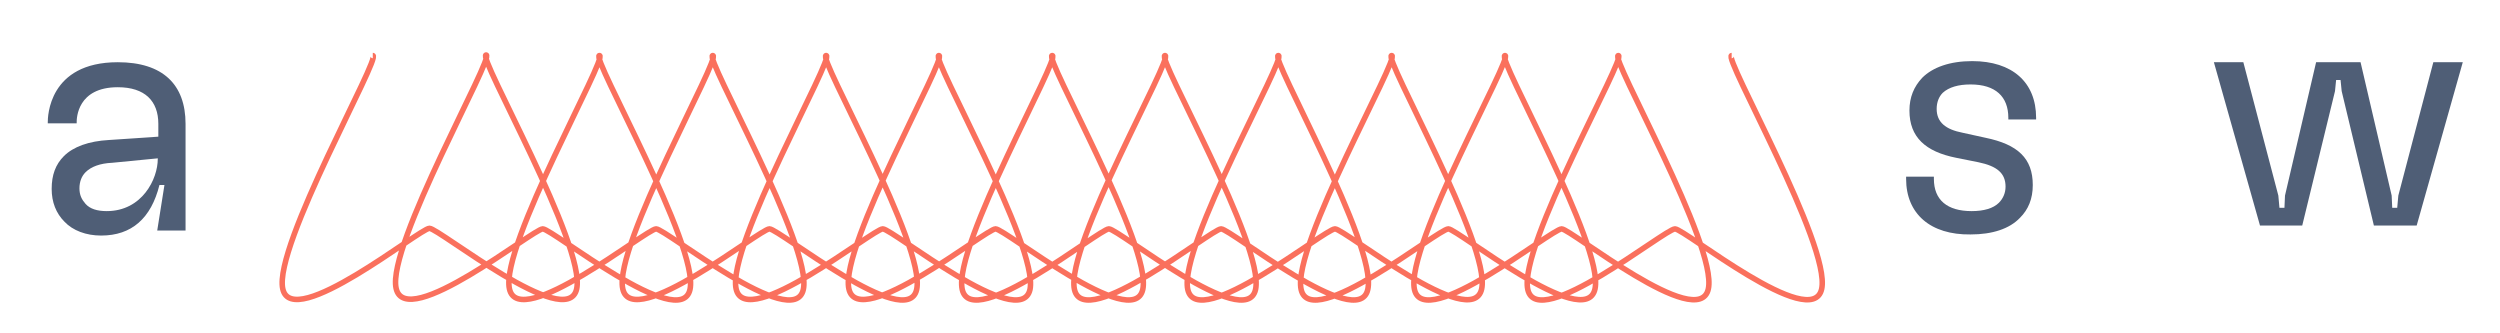
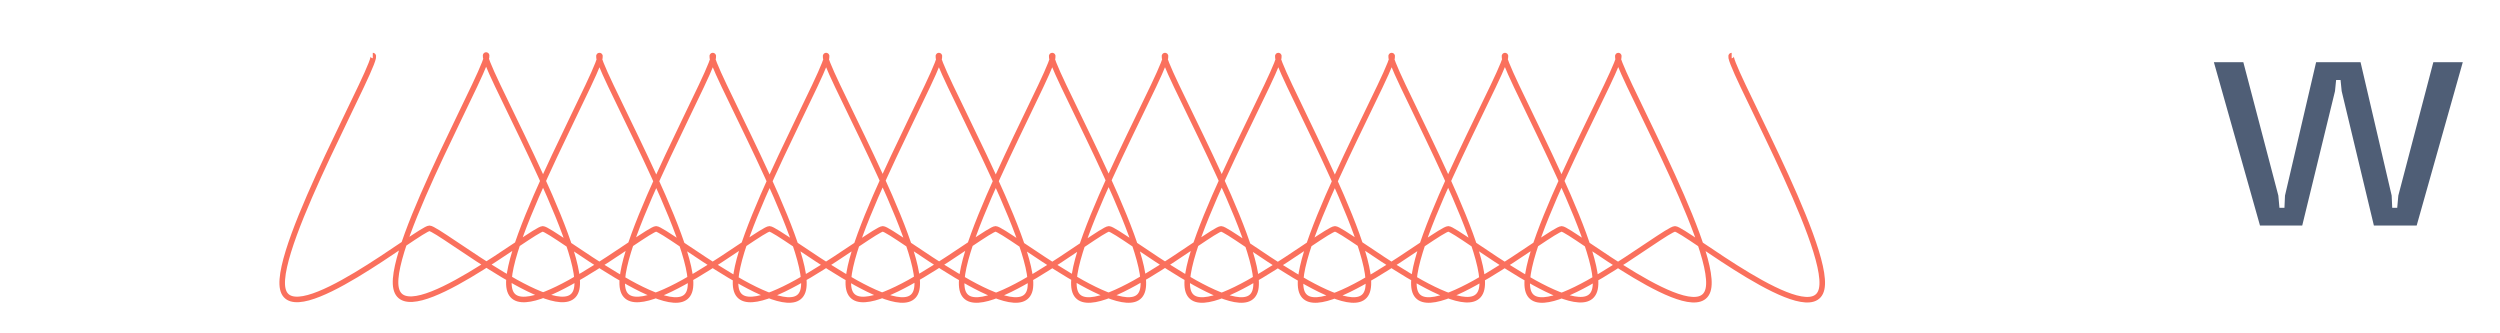
<svg xmlns="http://www.w3.org/2000/svg" version="1.1" id="Ebene_1" x="0px" y="0px" viewBox="0 0 450 60" style="enable-background:new 0 0 450 60;" xml:space="preserve">
  <style type="text/css">
	.st0{fill:#E8D9C7;}
	.st1{fill:#697A6E;}
	.st2{fill:#4F5E76;}
	.st3{fill:none;stroke:#FA705D;stroke-miterlimit:10;}
	.st4{fill:#D15E5C;}
	.st5{fill:#FCE06E;}
	.st6{fill:#7392BE;}
	.st7{fill:#4F5E75;}
	.st8{fill:none;stroke:#FA705D;stroke-width:4.968;stroke-miterlimit:10;}
	.st9{fill:none;stroke:#FA705D;stroke-width:4;stroke-miterlimit:10;}
	.st10{fill:none;stroke:#FA705D;stroke-width:6;stroke-miterlimit:10;}
	.st11{fill:none;stroke:#FA705D;stroke-width:1.7;stroke-miterlimit:10;}
	.st12{fill:none;stroke:#FA5834;stroke-width:7;stroke-miterlimit:10;}
	.st13{fill:#EDEBDE;}
	.st14{opacity:0.6;fill:#FFFFFF;stroke:#4F5E76;stroke-width:3;stroke-miterlimit:10;}
	.st15{opacity:0.6;fill:#FFFFFF;}
	.st16{fill:#FA5834;}
	.st17{fill:none;stroke:#4F5E75;stroke-width:1.5;stroke-miterlimit:10;}
	.st18{fill:none;stroke:#4F5E76;stroke-width:3.567;stroke-linecap:round;stroke-linejoin:round;stroke-miterlimit:10;}
	.st19{fill:none;stroke:#4F5E75;stroke-width:3;stroke-miterlimit:10;}
	.st20{fill:none;stroke:#4F5E75;stroke-width:3.542;stroke-linecap:round;stroke-linejoin:round;stroke-miterlimit:10;}
	.st21{fill:none;stroke:#FA5834;stroke-width:1.046;stroke-linecap:round;stroke-linejoin:round;stroke-miterlimit:10;}
	.st22{opacity:0.6;fill:#FFFFFF;stroke:#EB8765;stroke-width:4;stroke-miterlimit:10;}
	.st23{fill:#FA705D;}
	.st24{fill:#EDEBDE;stroke:#FA5736;stroke-width:7;stroke-miterlimit:10;}
	.st25{fill:none;stroke:#FFFFFF;stroke-width:3.542;stroke-linecap:round;stroke-linejoin:round;stroke-miterlimit:10;}
	.st26{fill:none;stroke:#FA5834;stroke-miterlimit:10;}
	.st27{fill:none;stroke:#FA705D;stroke-width:0.683;stroke-miterlimit:10;}
	.st28{fill:none;stroke:#FA5736;stroke-miterlimit:10;}
	.st29{fill:#EDEBDE;stroke:#7392BE;stroke-width:7;stroke-miterlimit:10;}
	.st30{fill:none;stroke:#7392BE;stroke-width:5.781;stroke-miterlimit:10;}
</style>
  <g>
-     <path class="st2" d="M343.1,32.2v-0.4h5v0.4c0,3.8,2.4,5.8,6.8,5.8c2.2,0,3.9-0.5,4.9-1.5c0.7-0.7,1.2-1.7,1.2-2.9   c0-2.4-1.5-3.7-4.9-4.4l-4-0.8c-5.5-1.1-8.4-3.7-8.4-8.5c0-2.4,0.8-4.3,2.3-5.9c1.9-1.9,5-3,9-3c7.2,0,11.5,3.8,11.5,10.2v0.3h-5   v-0.3c0-3.8-2.3-6-6.8-6c-2.2,0-3.9,0.5-5,1.5c-0.7,0.7-1.1,1.7-1.1,2.9c0,2.4,1.6,3.7,4.7,4.3l4.1,0.9c5.8,1.2,8.5,3.7,8.5,8.5   c0,2.5-0.8,4.4-2.3,5.9c-1.9,2-5,3-8.9,3C347.5,42.3,343.1,38.5,343.1,32.2z" />
-   </g>
+     </g>
  <g>
    <path class="st2" d="M406.8,40.6l-8.3-29.4h5.3l6.3,24l0.2,2.2h0.9l0.1-2.2l5.6-24h8l5.6,24l0.1,2.2h0.9l0.2-2.2l6.3-24h5.3   L435,40.6h-7.7l-5.8-24.2l-0.2-2h-0.8l-0.2,2l-5.9,24.2H406.8z" />
  </g>
  <g>
-     <path class="st2" d="M33.4,22.3v19.2h-5.1l1.3-8.2h-0.9c-1.5,6-5,9.1-10.5,9.1c-2.7,0-5.1-0.9-6.6-2.5c-1.5-1.5-2.3-3.5-2.3-5.9   c0-2.5,0.7-4.4,2.2-5.9c1.7-1.7,4.5-2.7,8.1-2.9l8.9-0.6v-2.3c0-4.1-2.4-6.6-7.3-6.6c-7.3,0-7.4,5.6-7.4,6.3v0.2H8.6v-0.2   c0-0.9,0.1-10.8,12.6-10.8C29.3,11.2,33.4,15.2,33.4,22.3z M28.4,28.6v-0.1l-8.2,0.8C18,29.4,16.4,30,15.4,31   c-0.7,0.7-1.1,1.7-1.1,2.9c0,1.2,0.4,2,1.1,2.8c0.8,0.9,2.1,1.3,3.8,1.3C25.6,38,28.4,32.2,28.4,28.6z" />
-   </g>
+     </g>
  <path class="st3" d="M67.1,10c1.7,0-17.9,34.3-16.2,42c1.7,7.8,24.7-10.9,26.4-10.9c1.7,0,24.8,18.7,26.5,10.9  c1.7-7.8-18-42.1-16.3-42.1c1.7,0-17.9,34.3-16.2,42C73,59.8,96,41.2,97.7,41.2c1.7,0,24.8,18.7,26.5,10.9  c1.7-7.8-18-42.1-16.3-42.1c1.7,0-17.9,34.3-16.2,42c1.7,7.8,24.7-10.8,26.4-10.8c1.7,0,24.8,18.7,26.5,10.9  c1.7-7.8-18-42.1-16.3-42.1c1.7,0-17.9,34.3-16.2,42c1.7,7.8,24.7-10.8,26.4-10.8c1.7,0,24.8,18.7,26.5,10.9  c1.7-7.8-18-42.1-16.3-42.1c1.7,0-17.9,34.3-16.2,42c1.7,7.8,24.7-10.8,26.4-10.8c1.7,0,24.8,18.7,26.5,10.9  C187,44.3,167.3,10,169,10c1.7,0-17.9,34.3-16.2,42c1.7,7.8,24.7-10.8,26.4-10.8c1.7,0,24.8,18.7,26.5,10.9  c1.7-7.8-18-42.1-16.3-42.1c1.7,0-17.9,34.3-16.2,42.1c1.7,7.8,24.7-10.9,26.4-10.9c1.7,0,24.7,18.7,26.4,10.9  C227.7,44.2,208,10,209.7,10c1.7,0-18,34.3-16.3,42.1c1.7,7.8,24.7-10.9,26.4-10.9c1.7,0,24.7,18.7,26.4,10.9  C248,44.2,228.4,10,230.1,10c1.7,0-18,34.3-16.3,42.1c1.7,7.8,24.7-10.9,26.5-10.9c1.7,0,24.7,18.7,26.4,10.8  c1.7-7.8-17.9-42-16.2-42c1.7,0-18,34.3-16.3,42.1c1.7,7.8,24.7-10.9,26.5-10.9c1.6,0,24.7,18.7,26.4,10.8c1.7-7.8-17.9-42-16.2-42  c1.6,0-18,34.3-16.3,42.1c1.7,7.8,24.7-10.9,26.5-10.9c1.6,0,24.7,18.7,26.4,10.8c1.7-7.8-17.9-42-16.2-42c1.6,0-18,34.3-16.3,42.1  c1.7,7.8,24.7-10.9,26.5-10.9c1.7,0,24.7,18.7,26.4,10.8c1.7-7.8-17.9-42-16.2-42" />
</svg>